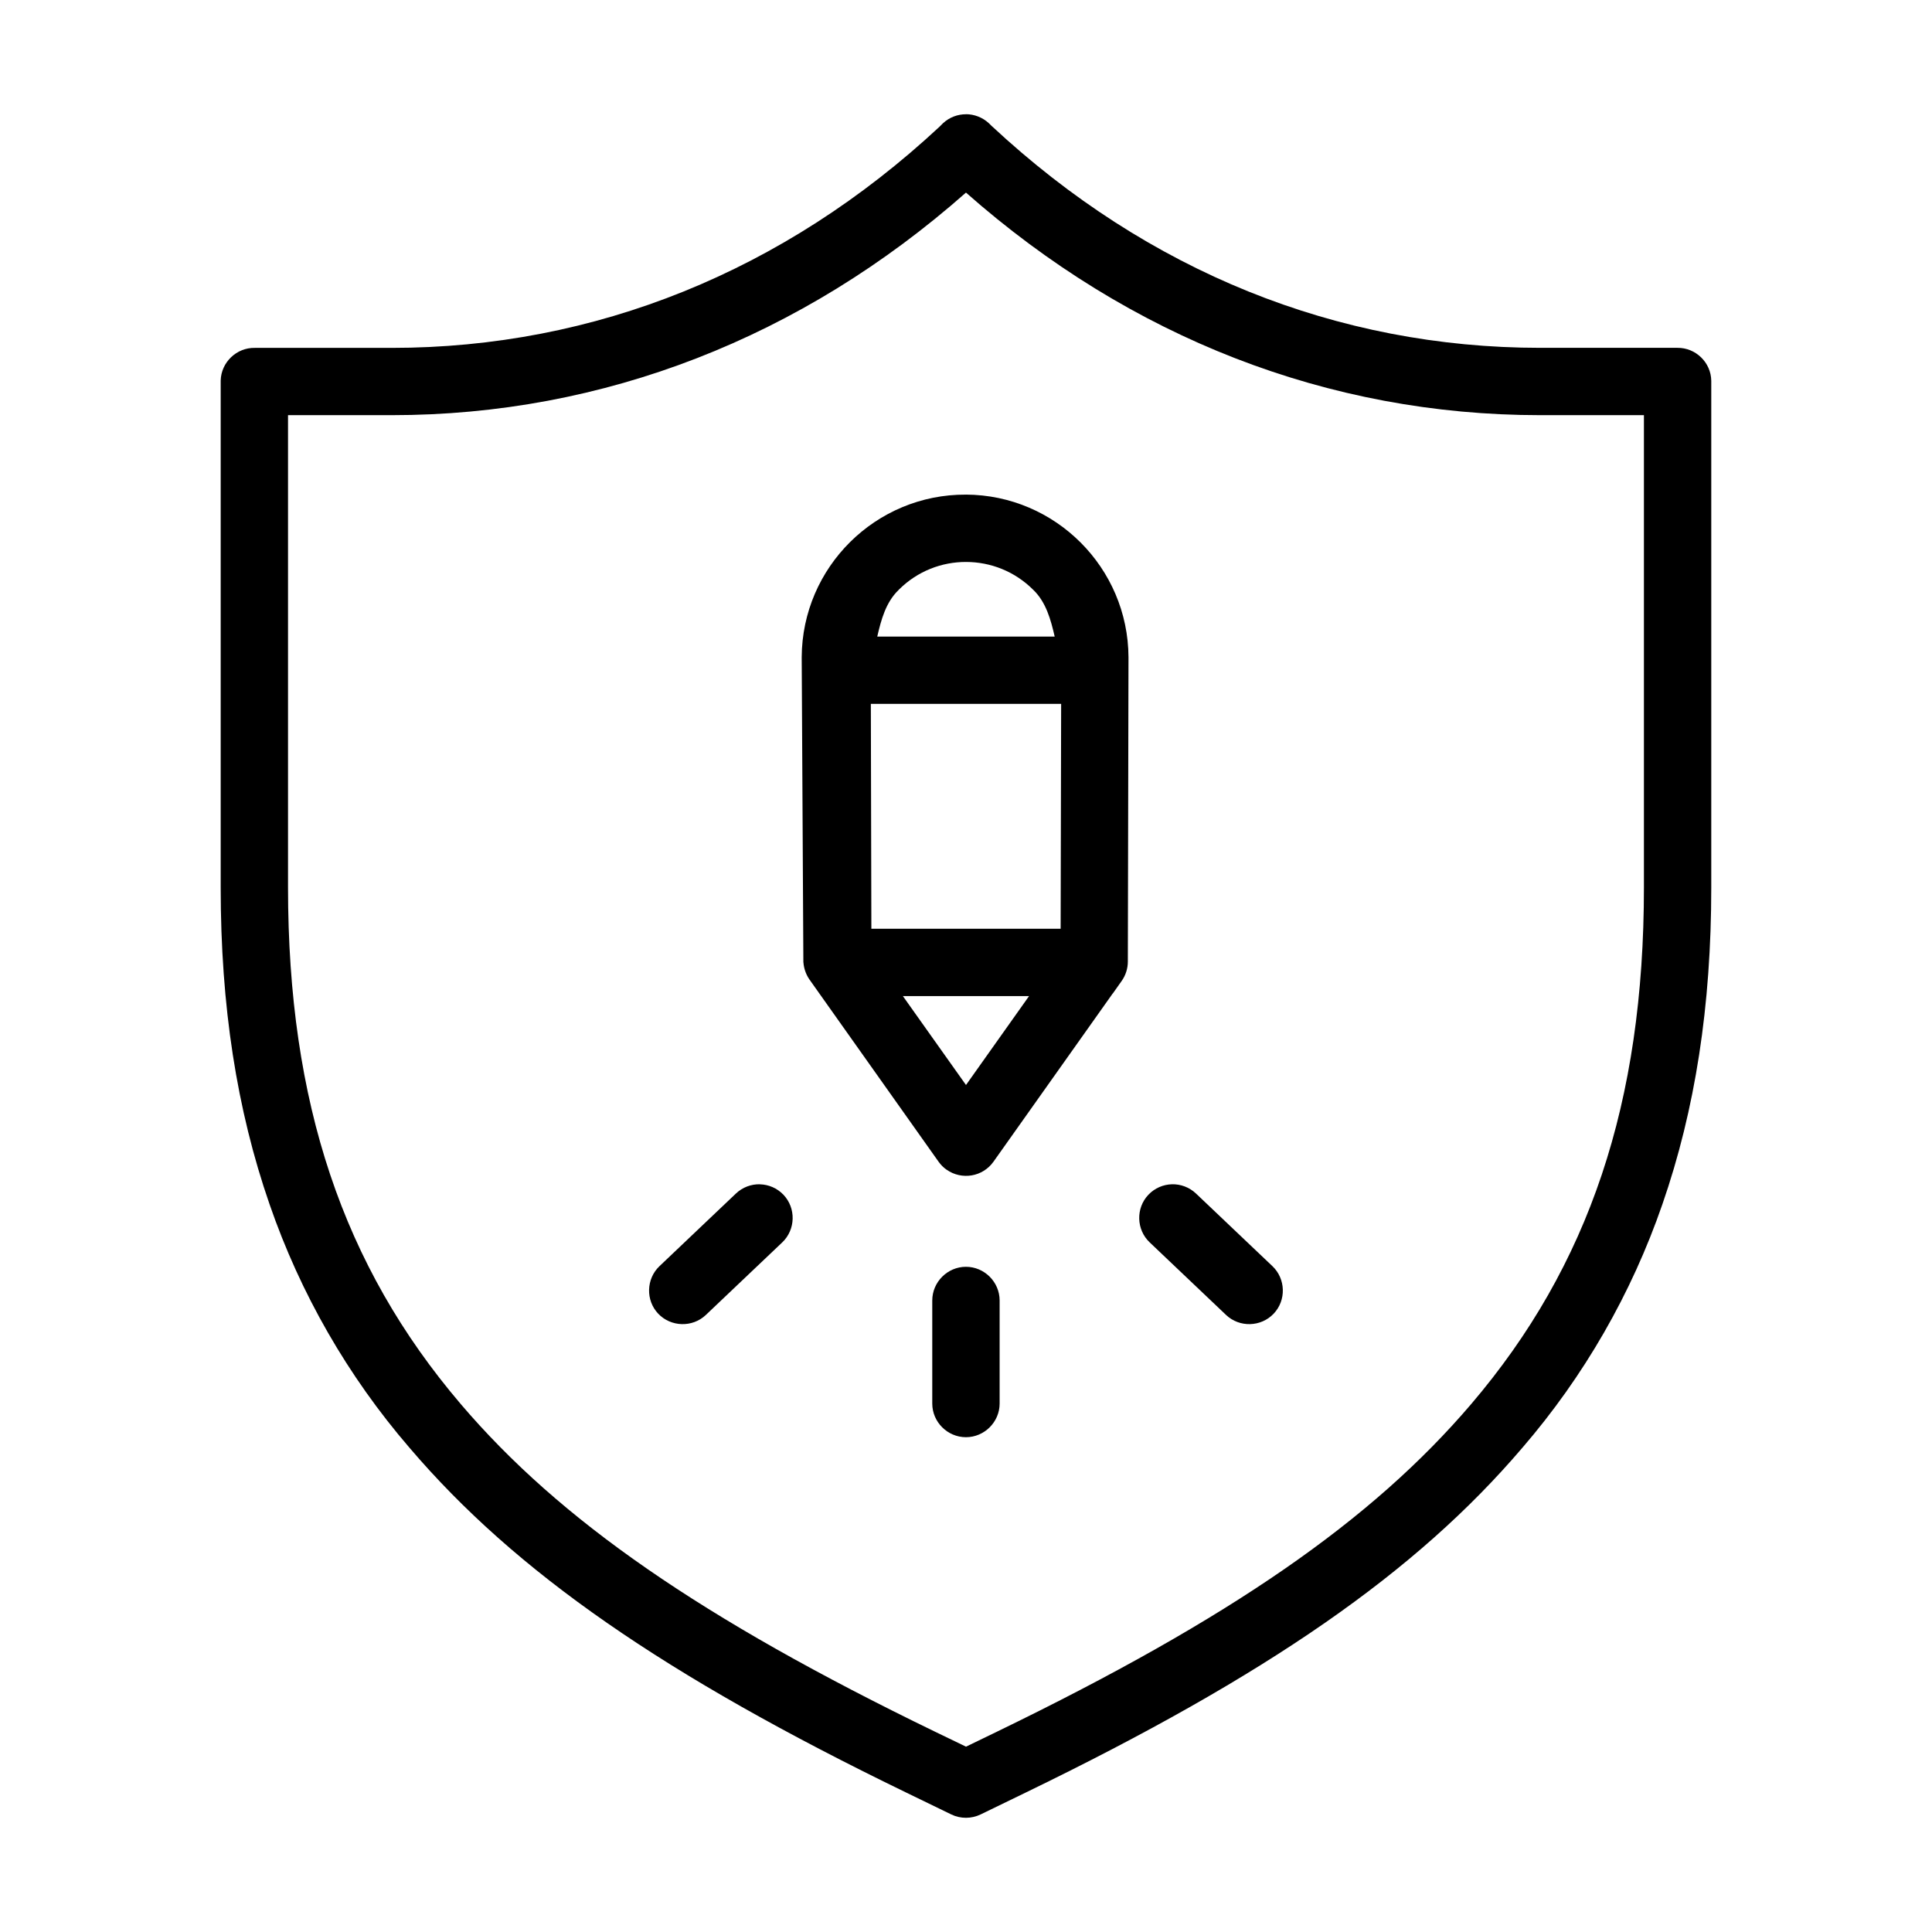
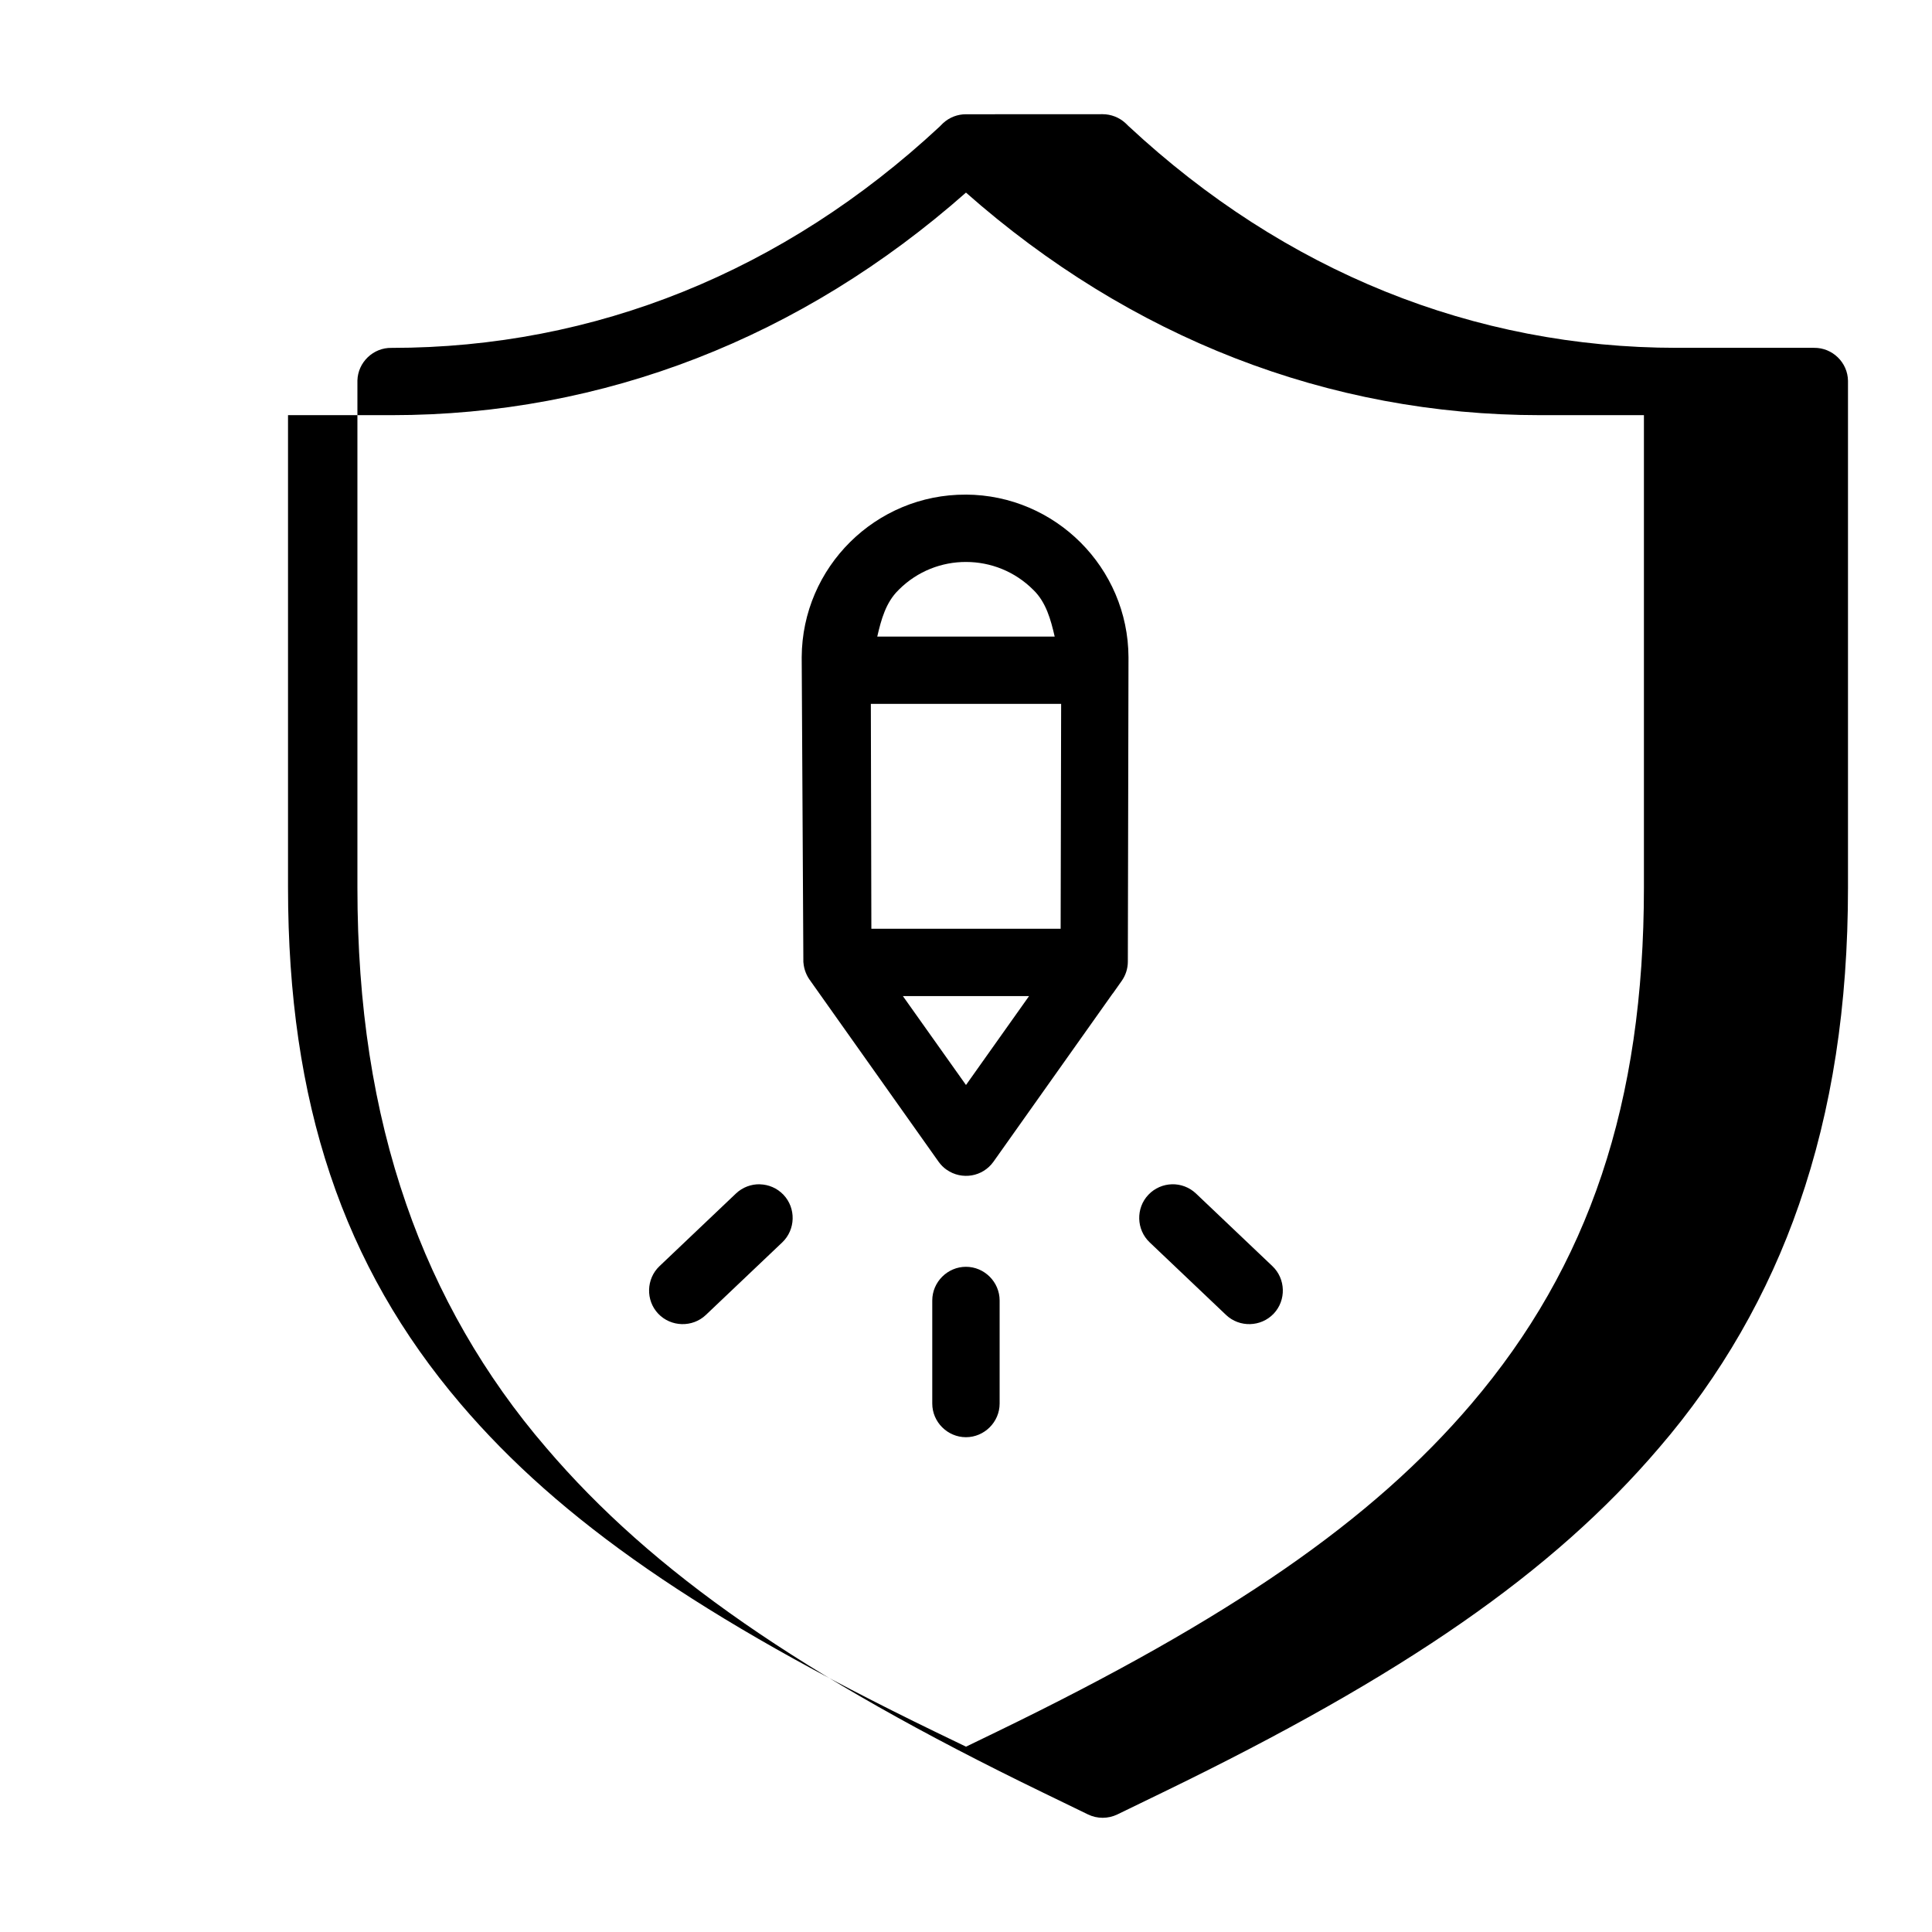
<svg xmlns="http://www.w3.org/2000/svg" fill="#000000" width="800px" height="800px" version="1.1" viewBox="144 144 512 512">
-   <path d="m399.99 174.28c-2.172-0.008-4.367 0.789-6.078 2.371l-0.922 0.922c-41.242 38.375-91.363 58.621-145.21 58.621h-36.234c-4.848-0.109-8.941 3.809-9.062 8.652v134.34c0 31.348 4.242 58.859 12.957 83.98 8.172 23.664 20.75 45.555 37.086 64.512 28.168 33.031 67.637 60.324 131.45 91.285l12.113 5.879c2.457 1.195 5.336 1.188 7.793 0l12.113-5.879c63.82-30.953 103.27-58.254 131.44-91.285l0.016-0.016c16.344-18.965 28.922-40.848 37.094-64.504 8.707-25.113 12.957-52.633 12.957-83.98v-134.26c-0.062-4.856-4.133-8.793-8.973-8.738h-36.328c-53.875 0-104.01-20.27-145.27-58.68l-0.055-0.039-0.812-0.797c-1.699-1.582-3.906-2.394-6.078-2.402zm0 20.758c43.508 38.414 96.008 58.984 152.21 58.984h27.457v125.14c0 57.09-14.531 100.28-45.762 136.91-26.27 30.812-63.723 56.789-125.68 86.836l-8.211 3.977-8.234-3.977c-61.953-30.039-99.414-56.023-125.68-86.836-31.219-36.629-45.762-79.824-45.762-136.91v-125.14h27.457c56.199 0 108.7-20.57 152.21-58.984zm-0.023 80.043c-23.875-0.117-43.391 19.223-43.508 43.09v0.016l0.441 80.766 0.016 0.117c0.141 1.812 0.82 3.566 1.969 5.016l-0.117-0.148 33.969 47.934c0.574 0.812 1.289 1.527 2.102 2.102h0.016c1.992 1.418 4.418 1.891 6.66 1.512 2.242-0.379 4.359-1.637 5.769-3.629l31.598-44.578 0.016 0.016 2.363-3.344c1.055-1.496 1.629-3.289 1.629-5.125v-0.016l0.172-80.617v-0.016c-0.102-23.711-19.363-42.996-43.082-43.105zm0.078 17.844c6.453 0.016 12.887 2.473 17.805 7.414l0.031 0.023c3.344 3.266 4.582 7.832 5.621 12.336h-47.02c1.039-4.496 2.273-9.062 5.621-12.32l0.094-0.094 0.023-0.039 0.023-0.016c4.938-4.902 11.344-7.32 17.789-7.305zm-25.262 37.605h50.43l-0.133 59.605h-50.16zm8.492 77.445h33.434l-16.711 23.562zm-37.879 49.871c-2.289-0.062-4.613 0.781-6.375 2.457l-20.246 19.238c-3.543 3.363-3.699 9.062-0.34 12.602 3.363 3.543 9.07 3.707 12.617 0.34l20.262-19.246c3.535-3.371 3.684-9.07 0.309-12.617-1.684-1.77-3.953-2.707-6.227-2.762zm109.18 0c-2.273 0.055-4.559 1-6.242 2.777-3.371 3.543-3.211 9.25 0.34 12.617l20.246 19.238c3.543 3.371 9.25 3.211 12.617-0.34 3.371-3.551 3.203-9.242-0.34-12.602l-20.246-19.238c-1.762-1.676-4.086-2.512-6.375-2.457zm-54.59 21.867c-4.879 0-8.926 4.031-8.926 8.926v27.324c0 4.887 4.047 8.91 8.926 8.91 4.879 0 8.926-4.023 8.926-8.91v-27.324c0-4.887-4.031-8.926-8.926-8.926z" />
+   <path d="m399.99 174.28c-2.172-0.008-4.367 0.789-6.078 2.371l-0.922 0.922c-41.242 38.375-91.363 58.621-145.21 58.621c-4.848-0.109-8.941 3.809-9.062 8.652v134.34c0 31.348 4.242 58.859 12.957 83.98 8.172 23.664 20.75 45.555 37.086 64.512 28.168 33.031 67.637 60.324 131.45 91.285l12.113 5.879c2.457 1.195 5.336 1.188 7.793 0l12.113-5.879c63.82-30.953 103.27-58.254 131.44-91.285l0.016-0.016c16.344-18.965 28.922-40.848 37.094-64.504 8.707-25.113 12.957-52.633 12.957-83.98v-134.26c-0.062-4.856-4.133-8.793-8.973-8.738h-36.328c-53.875 0-104.01-20.27-145.27-58.68l-0.055-0.039-0.812-0.797c-1.699-1.582-3.906-2.394-6.078-2.402zm0 20.758c43.508 38.414 96.008 58.984 152.21 58.984h27.457v125.14c0 57.09-14.531 100.28-45.762 136.91-26.27 30.812-63.723 56.789-125.68 86.836l-8.211 3.977-8.234-3.977c-61.953-30.039-99.414-56.023-125.68-86.836-31.219-36.629-45.762-79.824-45.762-136.91v-125.14h27.457c56.199 0 108.7-20.57 152.21-58.984zm-0.023 80.043c-23.875-0.117-43.391 19.223-43.508 43.09v0.016l0.441 80.766 0.016 0.117c0.141 1.812 0.82 3.566 1.969 5.016l-0.117-0.148 33.969 47.934c0.574 0.812 1.289 1.527 2.102 2.102h0.016c1.992 1.418 4.418 1.891 6.66 1.512 2.242-0.379 4.359-1.637 5.769-3.629l31.598-44.578 0.016 0.016 2.363-3.344c1.055-1.496 1.629-3.289 1.629-5.125v-0.016l0.172-80.617v-0.016c-0.102-23.711-19.363-42.996-43.082-43.105zm0.078 17.844c6.453 0.016 12.887 2.473 17.805 7.414l0.031 0.023c3.344 3.266 4.582 7.832 5.621 12.336h-47.02c1.039-4.496 2.273-9.062 5.621-12.32l0.094-0.094 0.023-0.039 0.023-0.016c4.938-4.902 11.344-7.32 17.789-7.305zm-25.262 37.605h50.43l-0.133 59.605h-50.16zm8.492 77.445h33.434l-16.711 23.562zm-37.879 49.871c-2.289-0.062-4.613 0.781-6.375 2.457l-20.246 19.238c-3.543 3.363-3.699 9.062-0.34 12.602 3.363 3.543 9.07 3.707 12.617 0.34l20.262-19.246c3.535-3.371 3.684-9.07 0.309-12.617-1.684-1.77-3.953-2.707-6.227-2.762zm109.18 0c-2.273 0.055-4.559 1-6.242 2.777-3.371 3.543-3.211 9.25 0.34 12.617l20.246 19.238c3.543 3.371 9.25 3.211 12.617-0.34 3.371-3.551 3.203-9.242-0.34-12.602l-20.246-19.238c-1.762-1.676-4.086-2.512-6.375-2.457zm-54.59 21.867c-4.879 0-8.926 4.031-8.926 8.926v27.324c0 4.887 4.047 8.91 8.926 8.91 4.879 0 8.926-4.023 8.926-8.91v-27.324c0-4.887-4.031-8.926-8.926-8.926z" />
</svg>